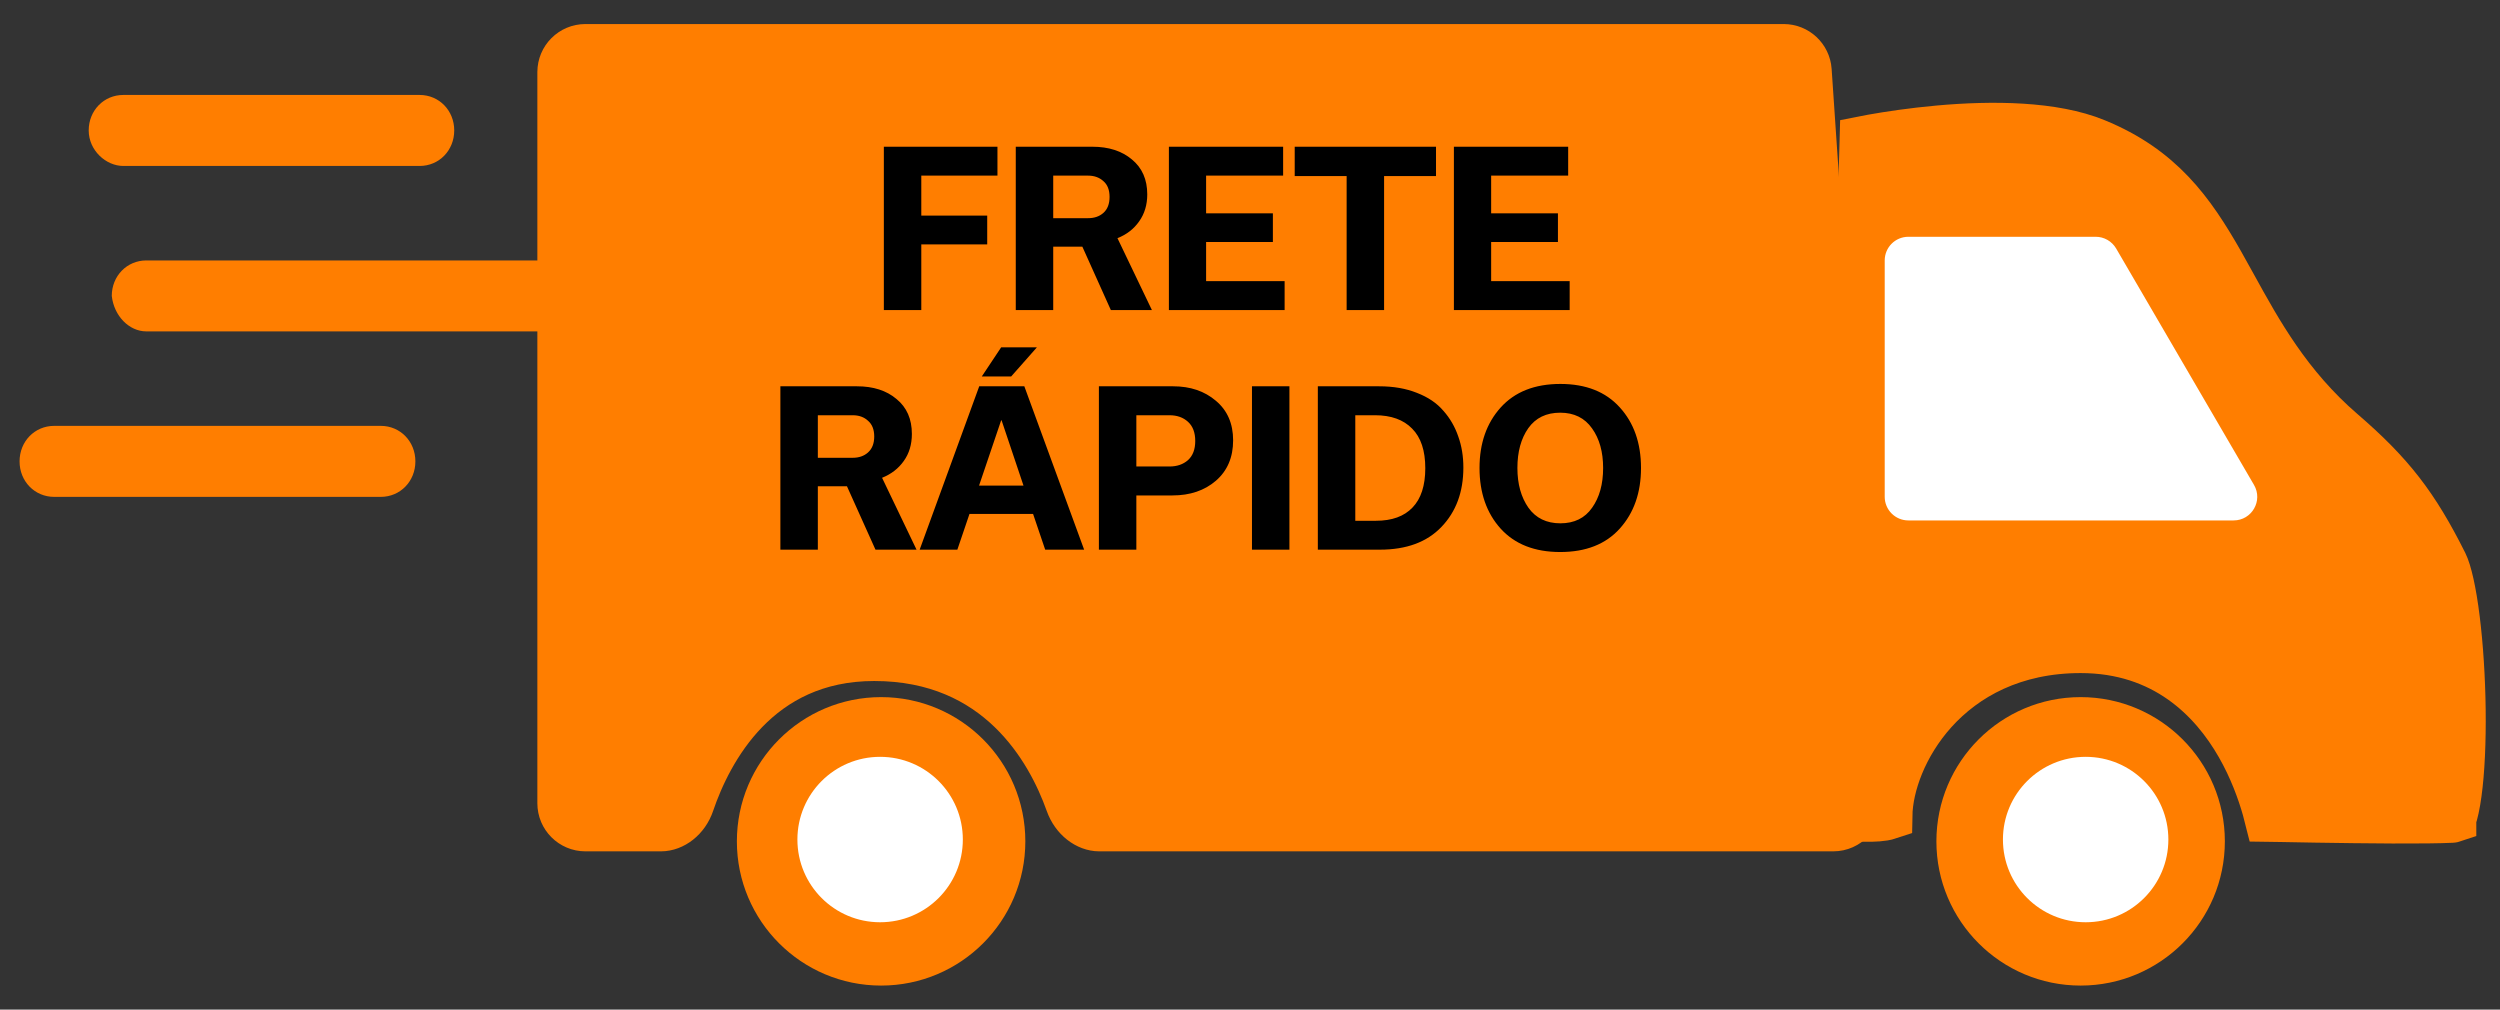
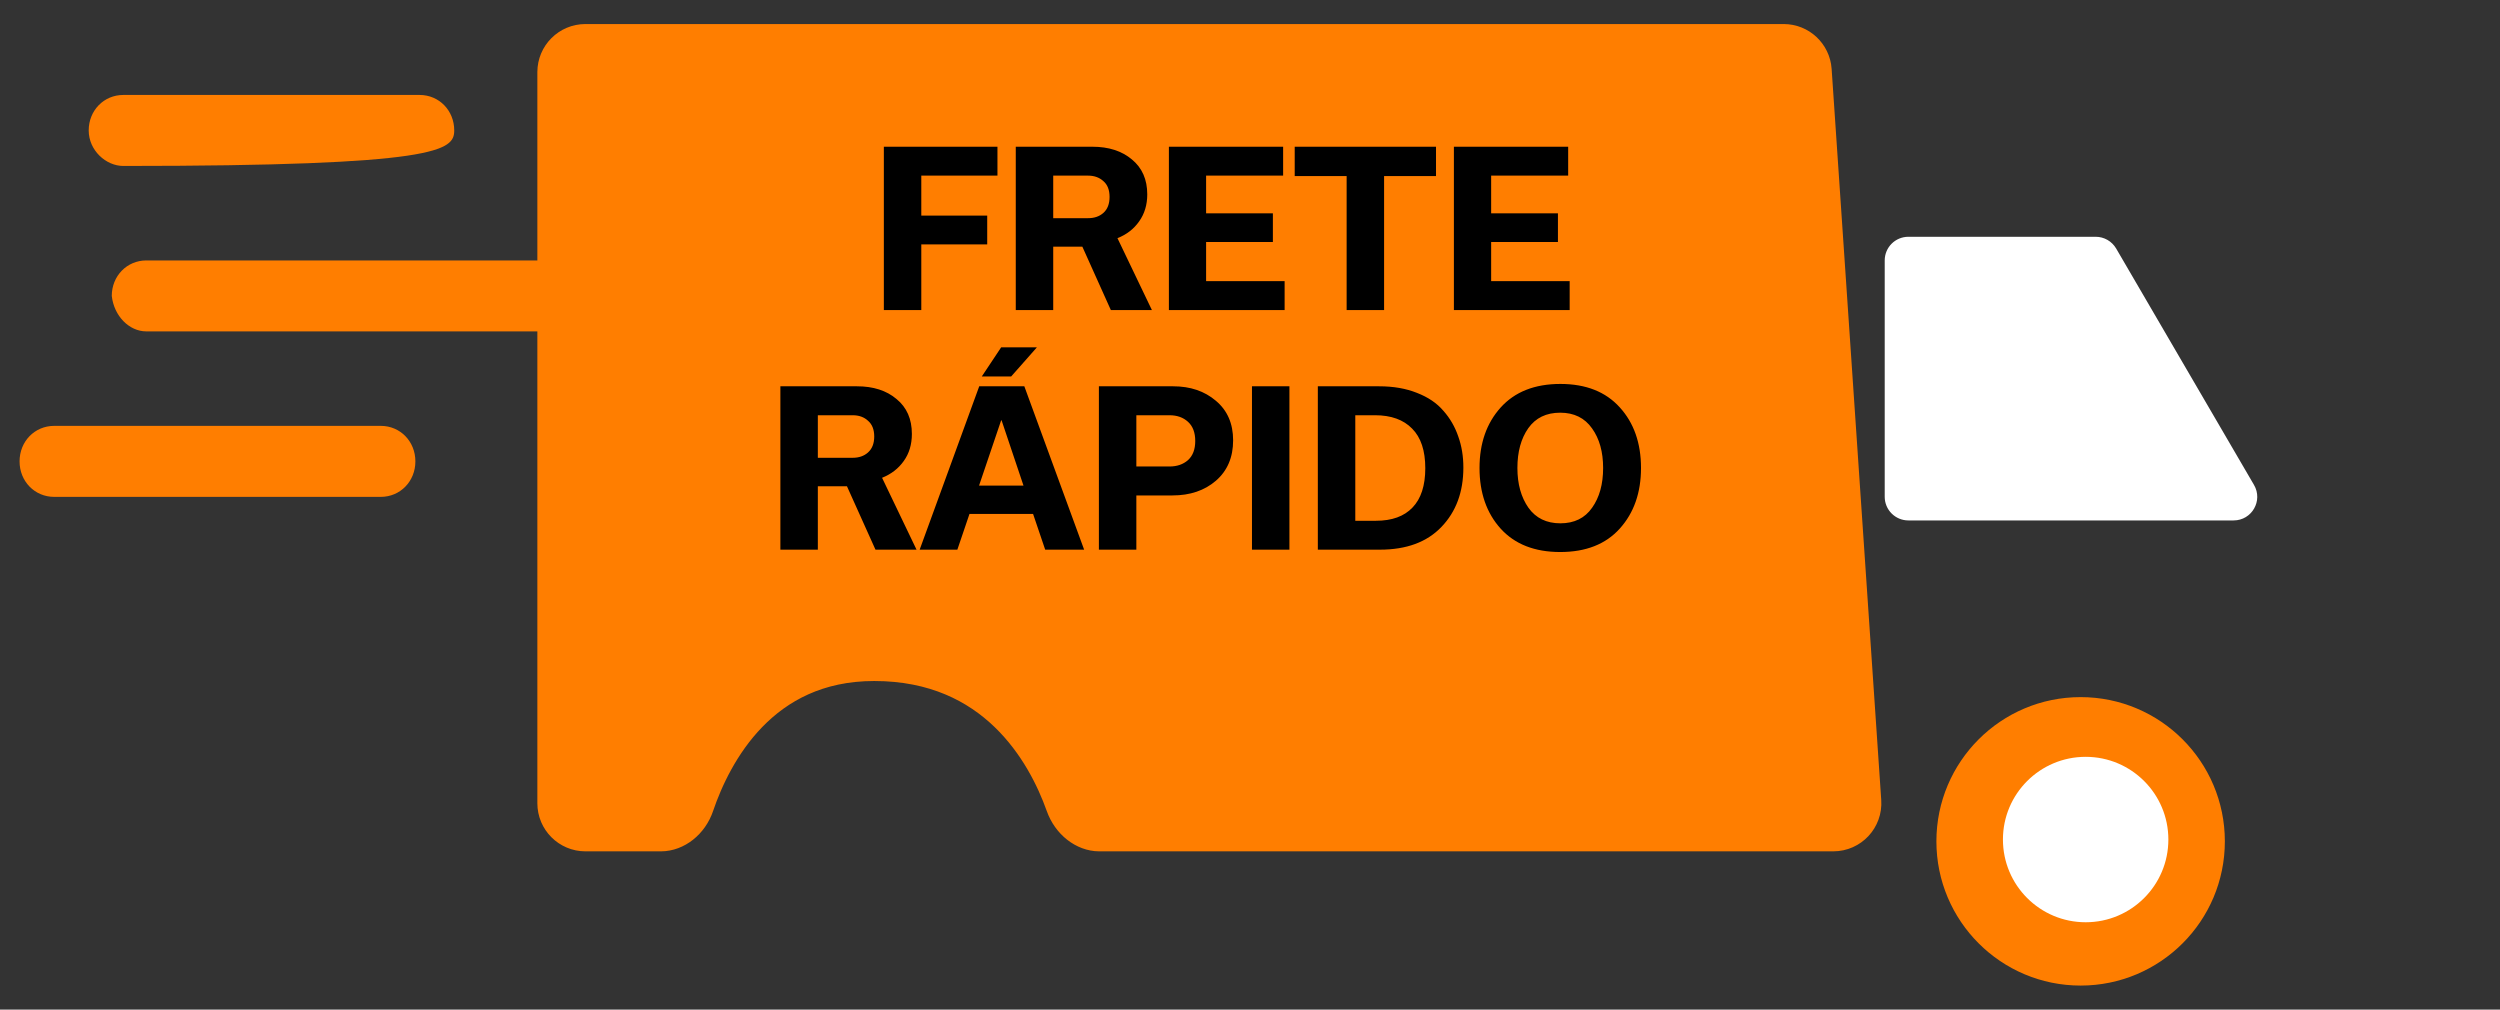
<svg xmlns="http://www.w3.org/2000/svg" width="52" height="21" viewBox="0 0 52 21" fill="none">
  <rect x="0" y="0" width="52" height="21" fill="#333333" stroke="none" />
-   <path d="M20.827 17.5C20.827 18.881 19.708 20 18.327 20C16.947 20 15.827 18.881 15.827 17.5C15.827 16.119 16.947 15 18.327 15C19.708 15 20.827 16.119 20.827 17.5Z" fill="#FF7E00" stroke="#FF7E00" />
-   <path d="M20.027 17.462C20.027 18.413 19.257 19.183 18.306 19.183C17.356 19.183 16.586 18.413 16.586 17.462C16.586 16.512 17.356 15.742 18.306 15.742C19.257 15.742 20.027 16.512 20.027 17.462Z" fill="white" />
  <circle cx="43.277" cy="17.5" r="2.5" fill="#FF7E00" stroke="#FF7E00" />
-   <path d="M47.185 17.009C47.17 16.949 47.153 16.885 47.133 16.816C47.032 16.462 46.862 15.984 46.586 15.502C46.032 14.532 45.017 13.5 43.277 13.5C41.879 13.5 40.871 14.065 40.218 14.79C39.593 15.485 39.288 16.333 39.278 16.965C39.257 16.972 39.225 16.98 39.179 16.988C39.023 17.013 38.851 17.011 38.651 17.006C38.644 16.95 38.638 16.886 38.632 16.814C38.599 16.421 38.578 15.848 38.566 15.148C38.543 13.75 38.559 11.882 38.59 10.008C38.621 8.136 38.668 6.263 38.707 4.858C38.726 4.155 38.744 3.57 38.757 3.16C38.76 3.068 38.762 2.984 38.764 2.911C38.819 2.9 38.879 2.889 38.944 2.878C39.294 2.816 39.781 2.742 40.327 2.693C41.443 2.592 42.714 2.604 43.588 2.963C44.937 3.515 45.566 4.396 46.177 5.47C46.264 5.624 46.352 5.783 46.442 5.946C46.976 6.916 47.585 8.022 48.709 8.991C49.724 9.866 50.229 10.522 50.83 11.723C50.912 11.888 51.008 12.288 51.081 12.877C51.151 13.44 51.194 14.11 51.202 14.762C51.21 15.417 51.183 16.036 51.119 16.501C51.087 16.736 51.048 16.912 51.007 17.028C51.007 17.028 51.007 17.029 51.007 17.029C51.004 17.03 51.002 17.03 51 17.03C50.873 17.036 50.696 17.041 50.483 17.043C50.057 17.048 49.505 17.045 48.956 17.038C48.409 17.032 47.867 17.022 47.462 17.014C47.36 17.012 47.267 17.01 47.185 17.009Z" fill="#FF7E00" stroke="#FF7E00" />
  <path d="M11.677 1.5C11.677 1.224 11.901 1 12.177 1H37.1C37.363 1 37.581 1.204 37.599 1.466L38.631 16.674C38.651 16.963 38.422 17.208 38.132 17.208H22.865C22.623 17.208 22.356 17.018 22.243 16.7C21.845 15.581 20.773 13.665 18.183 13.665C15.744 13.665 14.733 15.608 14.36 16.705C14.254 17.019 13.99 17.208 13.748 17.208H12.177C11.901 17.208 11.677 16.984 11.677 16.708V1.5Z" fill="#FF7E00" stroke="#FF7E00" />
-   <path d="M2.565 3.452H8.728C9.133 3.452 9.448 3.129 9.448 2.713C9.448 2.298 9.133 1.975 8.728 1.975H2.565C2.16 1.975 1.845 2.298 1.845 2.713C1.845 3.129 2.205 3.452 2.565 3.452Z" fill="#FF7E00" />
+   <path d="M2.565 3.452C9.133 3.452 9.448 3.129 9.448 2.713C9.448 2.298 9.133 1.975 8.728 1.975H2.565C2.16 1.975 1.845 2.298 1.845 2.713C1.845 3.129 2.205 3.452 2.565 3.452Z" fill="#FF7E00" />
  <path d="M3.044 6.893H13.166C13.571 6.893 13.886 6.57 13.886 6.155C13.886 5.74 13.571 5.417 13.166 5.417H3.044C2.64 5.417 2.325 5.74 2.325 6.155C2.37 6.57 2.685 6.893 3.044 6.893Z" fill="#FF7E00" />
  <path d="M8.64 9.597C8.64 9.181 8.325 8.858 7.92 8.858H1.127C0.722 8.858 0.407 9.181 0.407 9.597C0.407 10.012 0.722 10.335 1.127 10.335H7.92C8.325 10.335 8.64 10.012 8.64 9.597Z" fill="#FF7E00" />
  <path d="M45.102 17.462C45.102 18.413 44.332 19.183 43.382 19.183C42.431 19.183 41.661 18.413 41.661 17.462C41.661 16.512 42.431 15.742 43.382 15.742C44.332 15.742 45.102 16.512 45.102 17.462Z" fill="white" />
  <path d="M19.163 6.45H18.384V3.052H20.747V3.653H19.163V4.485H20.534V5.083H19.163V6.45ZM23.106 6.45L22.513 5.131H21.907V6.45H21.128V3.052H22.721C23.06 3.052 23.334 3.14 23.544 3.317C23.756 3.491 23.863 3.733 23.863 4.043C23.863 4.261 23.806 4.448 23.694 4.605C23.585 4.761 23.435 4.878 23.243 4.954L23.96 6.45H23.106ZM21.907 3.653V4.538H22.632C22.762 4.538 22.868 4.502 22.951 4.428C23.037 4.351 23.079 4.24 23.079 4.096C23.079 3.951 23.037 3.842 22.951 3.768C22.868 3.692 22.762 3.653 22.632 3.653H21.907ZM26.72 6.45H24.313V3.052H26.689V3.653H25.087V4.437H26.476V5.034H25.087V5.848H26.72V6.45ZM28.789 6.45H28.01V3.662H26.93V3.052H29.869V3.662H28.789V6.45ZM32.649 6.45H30.241V3.052H32.618V3.653H31.016V4.437H32.405V5.034H31.016V5.848H32.649V6.45Z" fill="black" />
  <path d="M18.21 11.433L17.617 10.115H17.011V11.433H16.232V8.035H17.825C18.164 8.035 18.439 8.123 18.648 8.3C18.861 8.474 18.967 8.716 18.967 9.026C18.967 9.244 18.911 9.432 18.799 9.588C18.689 9.744 18.539 9.861 18.347 9.938L19.064 11.433H18.21ZM17.011 8.637V9.522H17.737C17.866 9.522 17.973 9.485 18.055 9.411C18.141 9.334 18.184 9.224 18.184 9.079C18.184 8.935 18.141 8.826 18.055 8.752C17.973 8.675 17.866 8.637 17.737 8.637H17.011ZM21.74 11.433L21.488 10.69H20.165L19.913 11.433H19.129L20.368 8.035H21.306L22.55 11.433H21.74ZM20.364 10.101H21.289L20.833 8.743H20.824L20.364 10.101ZM21.567 7.225L21.032 7.831H20.421L20.824 7.225H21.567ZM22.857 8.035H24.401C24.758 8.035 25.054 8.135 25.29 8.336C25.529 8.536 25.649 8.811 25.649 9.159C25.649 9.513 25.529 9.793 25.29 10C25.054 10.203 24.753 10.305 24.388 10.305H23.636V11.433H22.857V8.035ZM23.636 9.703H24.326C24.482 9.703 24.61 9.659 24.711 9.57C24.811 9.479 24.861 9.346 24.861 9.172C24.861 8.998 24.811 8.865 24.711 8.774C24.61 8.682 24.482 8.637 24.326 8.637H23.636V9.703ZM26.82 11.433H26.041V8.035H26.82V11.433ZM27.411 11.433V8.035H28.686C28.984 8.035 29.246 8.081 29.473 8.172C29.703 8.261 29.886 8.384 30.022 8.544C30.161 8.7 30.264 8.879 30.332 9.079C30.403 9.277 30.438 9.492 30.438 9.725C30.438 10.233 30.286 10.644 29.982 10.96C29.681 11.275 29.255 11.433 28.703 11.433H27.411ZM28.19 10.832H28.619C28.953 10.832 29.206 10.74 29.38 10.557C29.557 10.374 29.646 10.101 29.646 9.739C29.646 9.373 29.555 9.098 29.372 8.915C29.192 8.73 28.935 8.637 28.602 8.637H28.19V10.832ZM30.774 9.734C30.774 9.221 30.921 8.802 31.213 8.477C31.508 8.15 31.922 7.986 32.456 7.986C32.987 7.986 33.398 8.149 33.691 8.473C33.986 8.797 34.133 9.218 34.133 9.734C34.133 10.247 33.986 10.668 33.691 10.995C33.398 11.32 32.986 11.482 32.452 11.482C31.921 11.482 31.508 11.32 31.213 10.995C30.921 10.671 30.774 10.25 30.774 9.734ZM31.562 9.734C31.562 10.068 31.639 10.343 31.792 10.562C31.946 10.777 32.167 10.885 32.456 10.885C32.745 10.885 32.965 10.777 33.115 10.562C33.269 10.346 33.345 10.07 33.345 9.734C33.345 9.401 33.269 9.126 33.115 8.911C32.962 8.693 32.741 8.584 32.452 8.584C32.163 8.584 31.941 8.691 31.788 8.907C31.637 9.122 31.562 9.398 31.562 9.734Z" fill="black" />
  <path d="M39.202 5.417C39.202 5.145 39.422 4.925 39.694 4.925H43.591C43.766 4.925 43.927 5.018 44.016 5.169L46.883 10.086C47.075 10.414 46.838 10.825 46.459 10.825H39.694C39.422 10.825 39.202 10.605 39.202 10.333V5.417Z" fill="white" />
</svg>